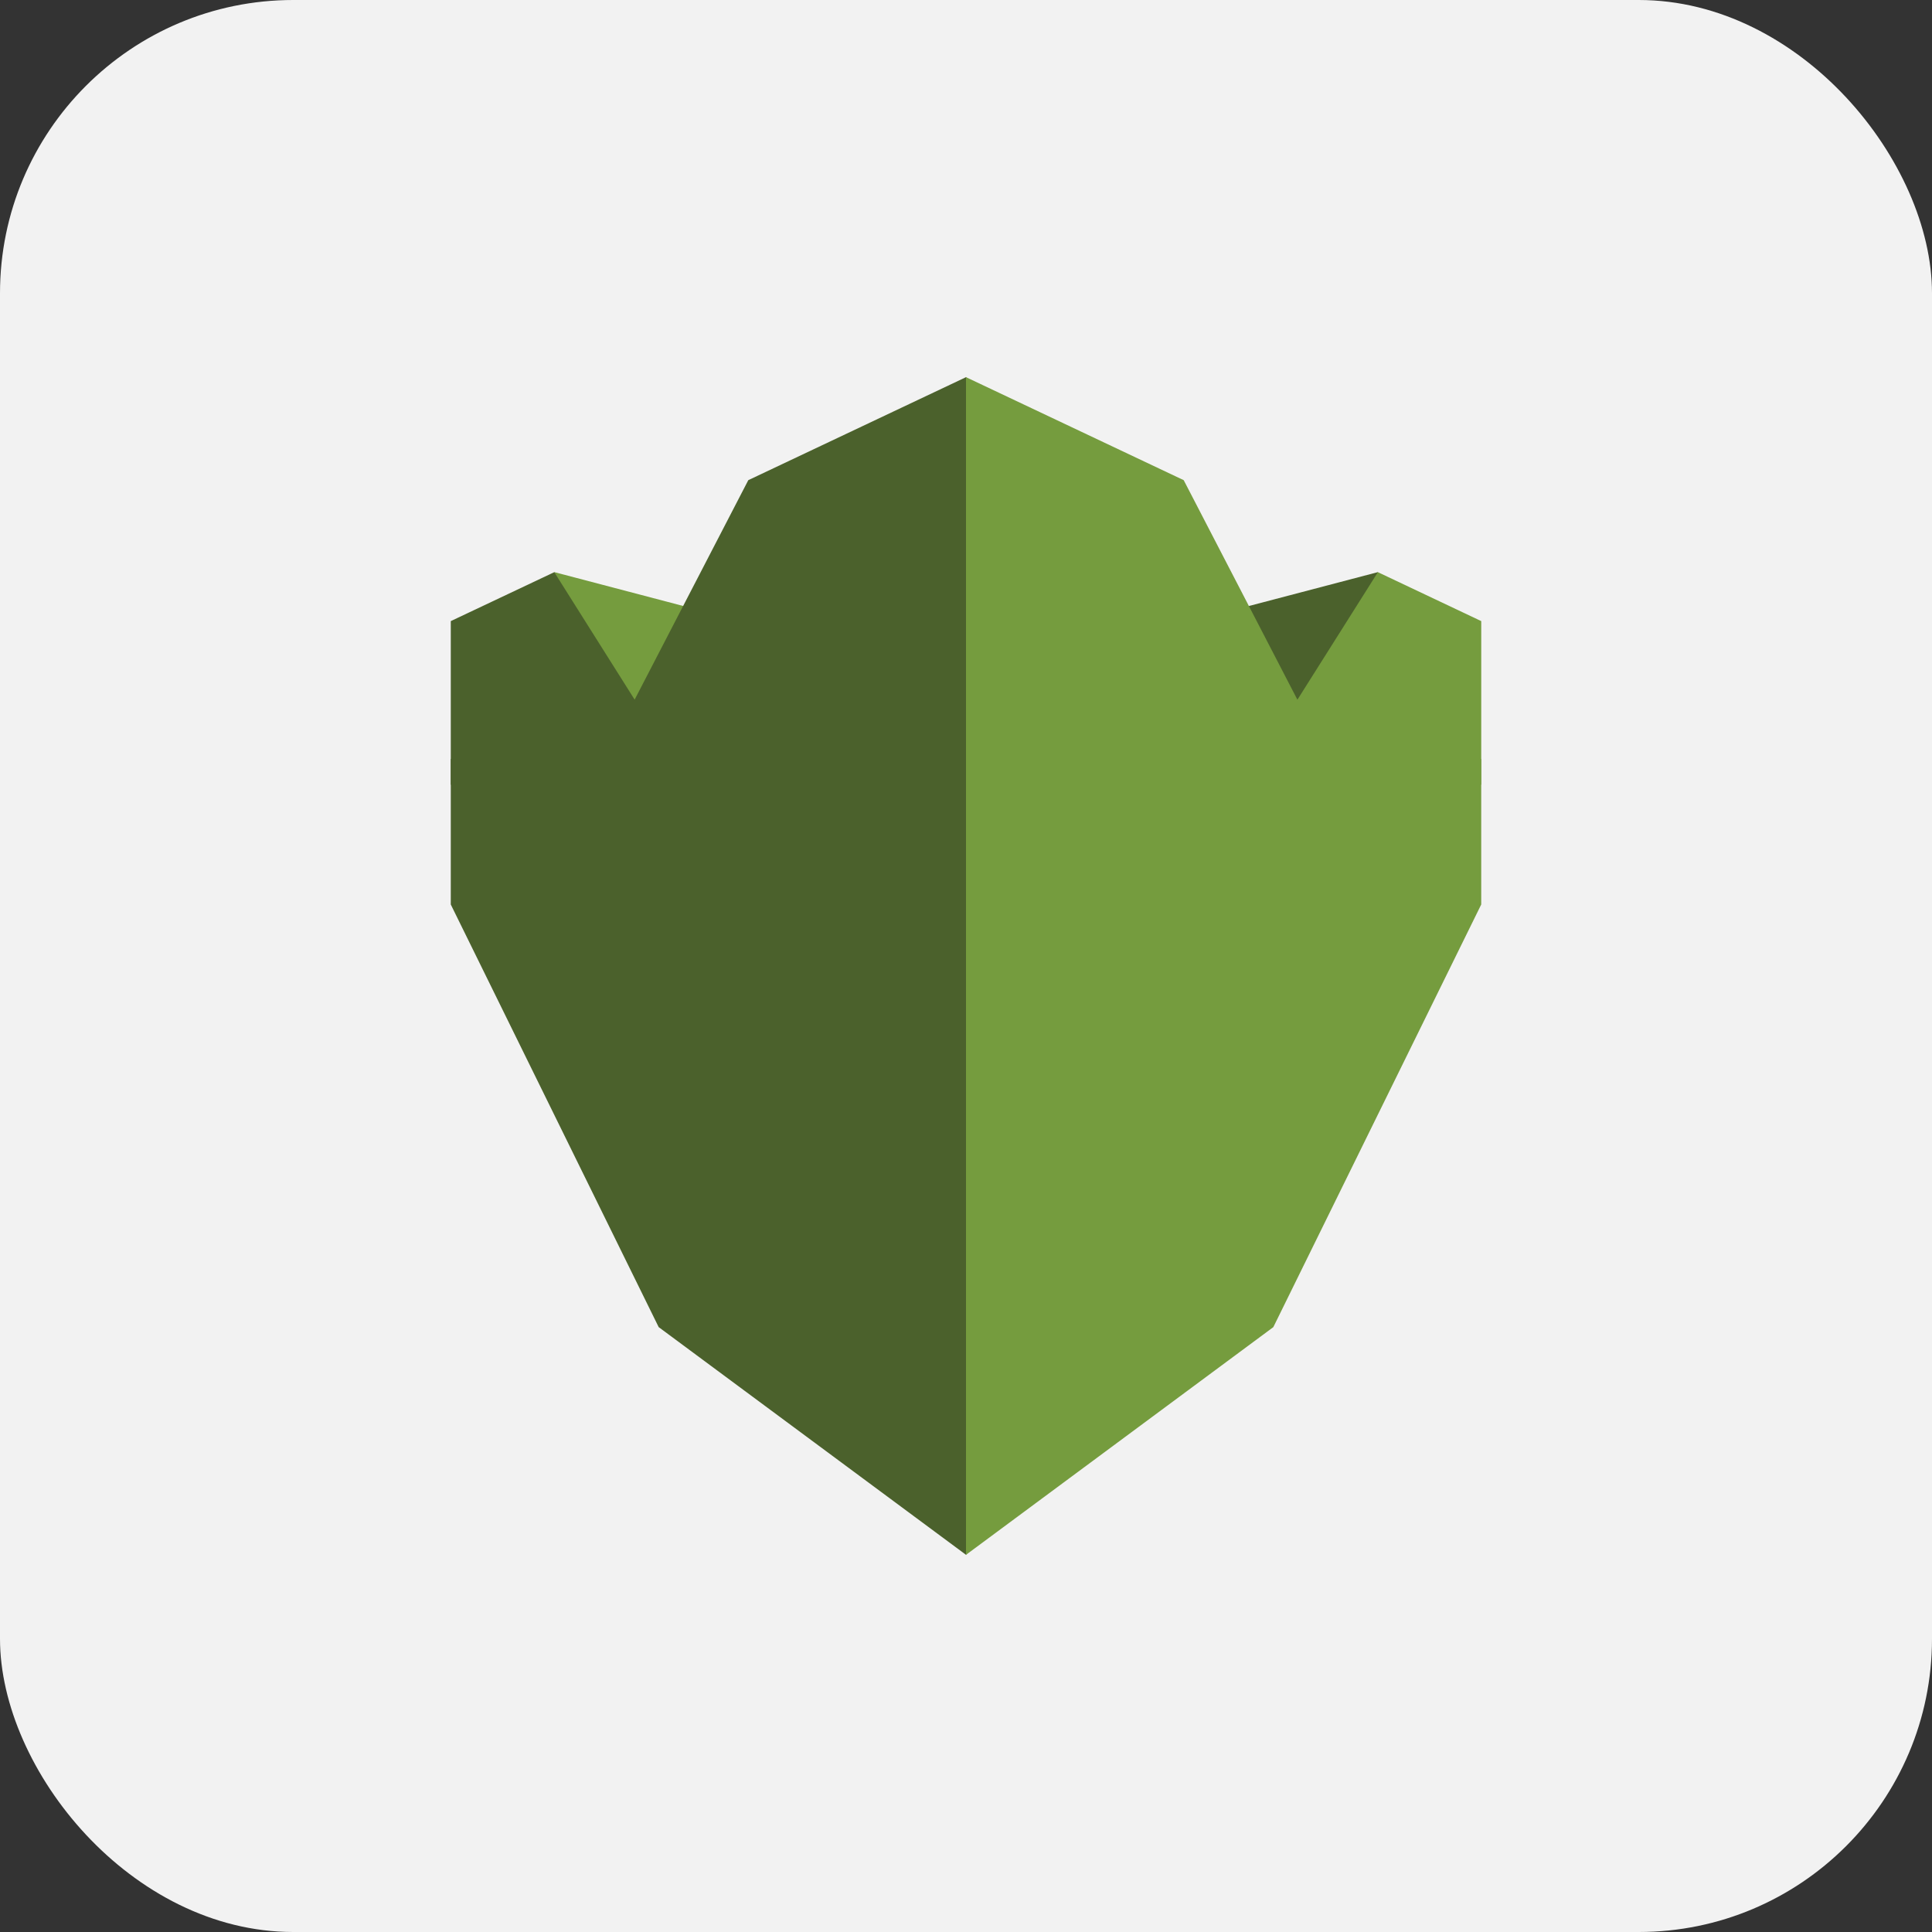
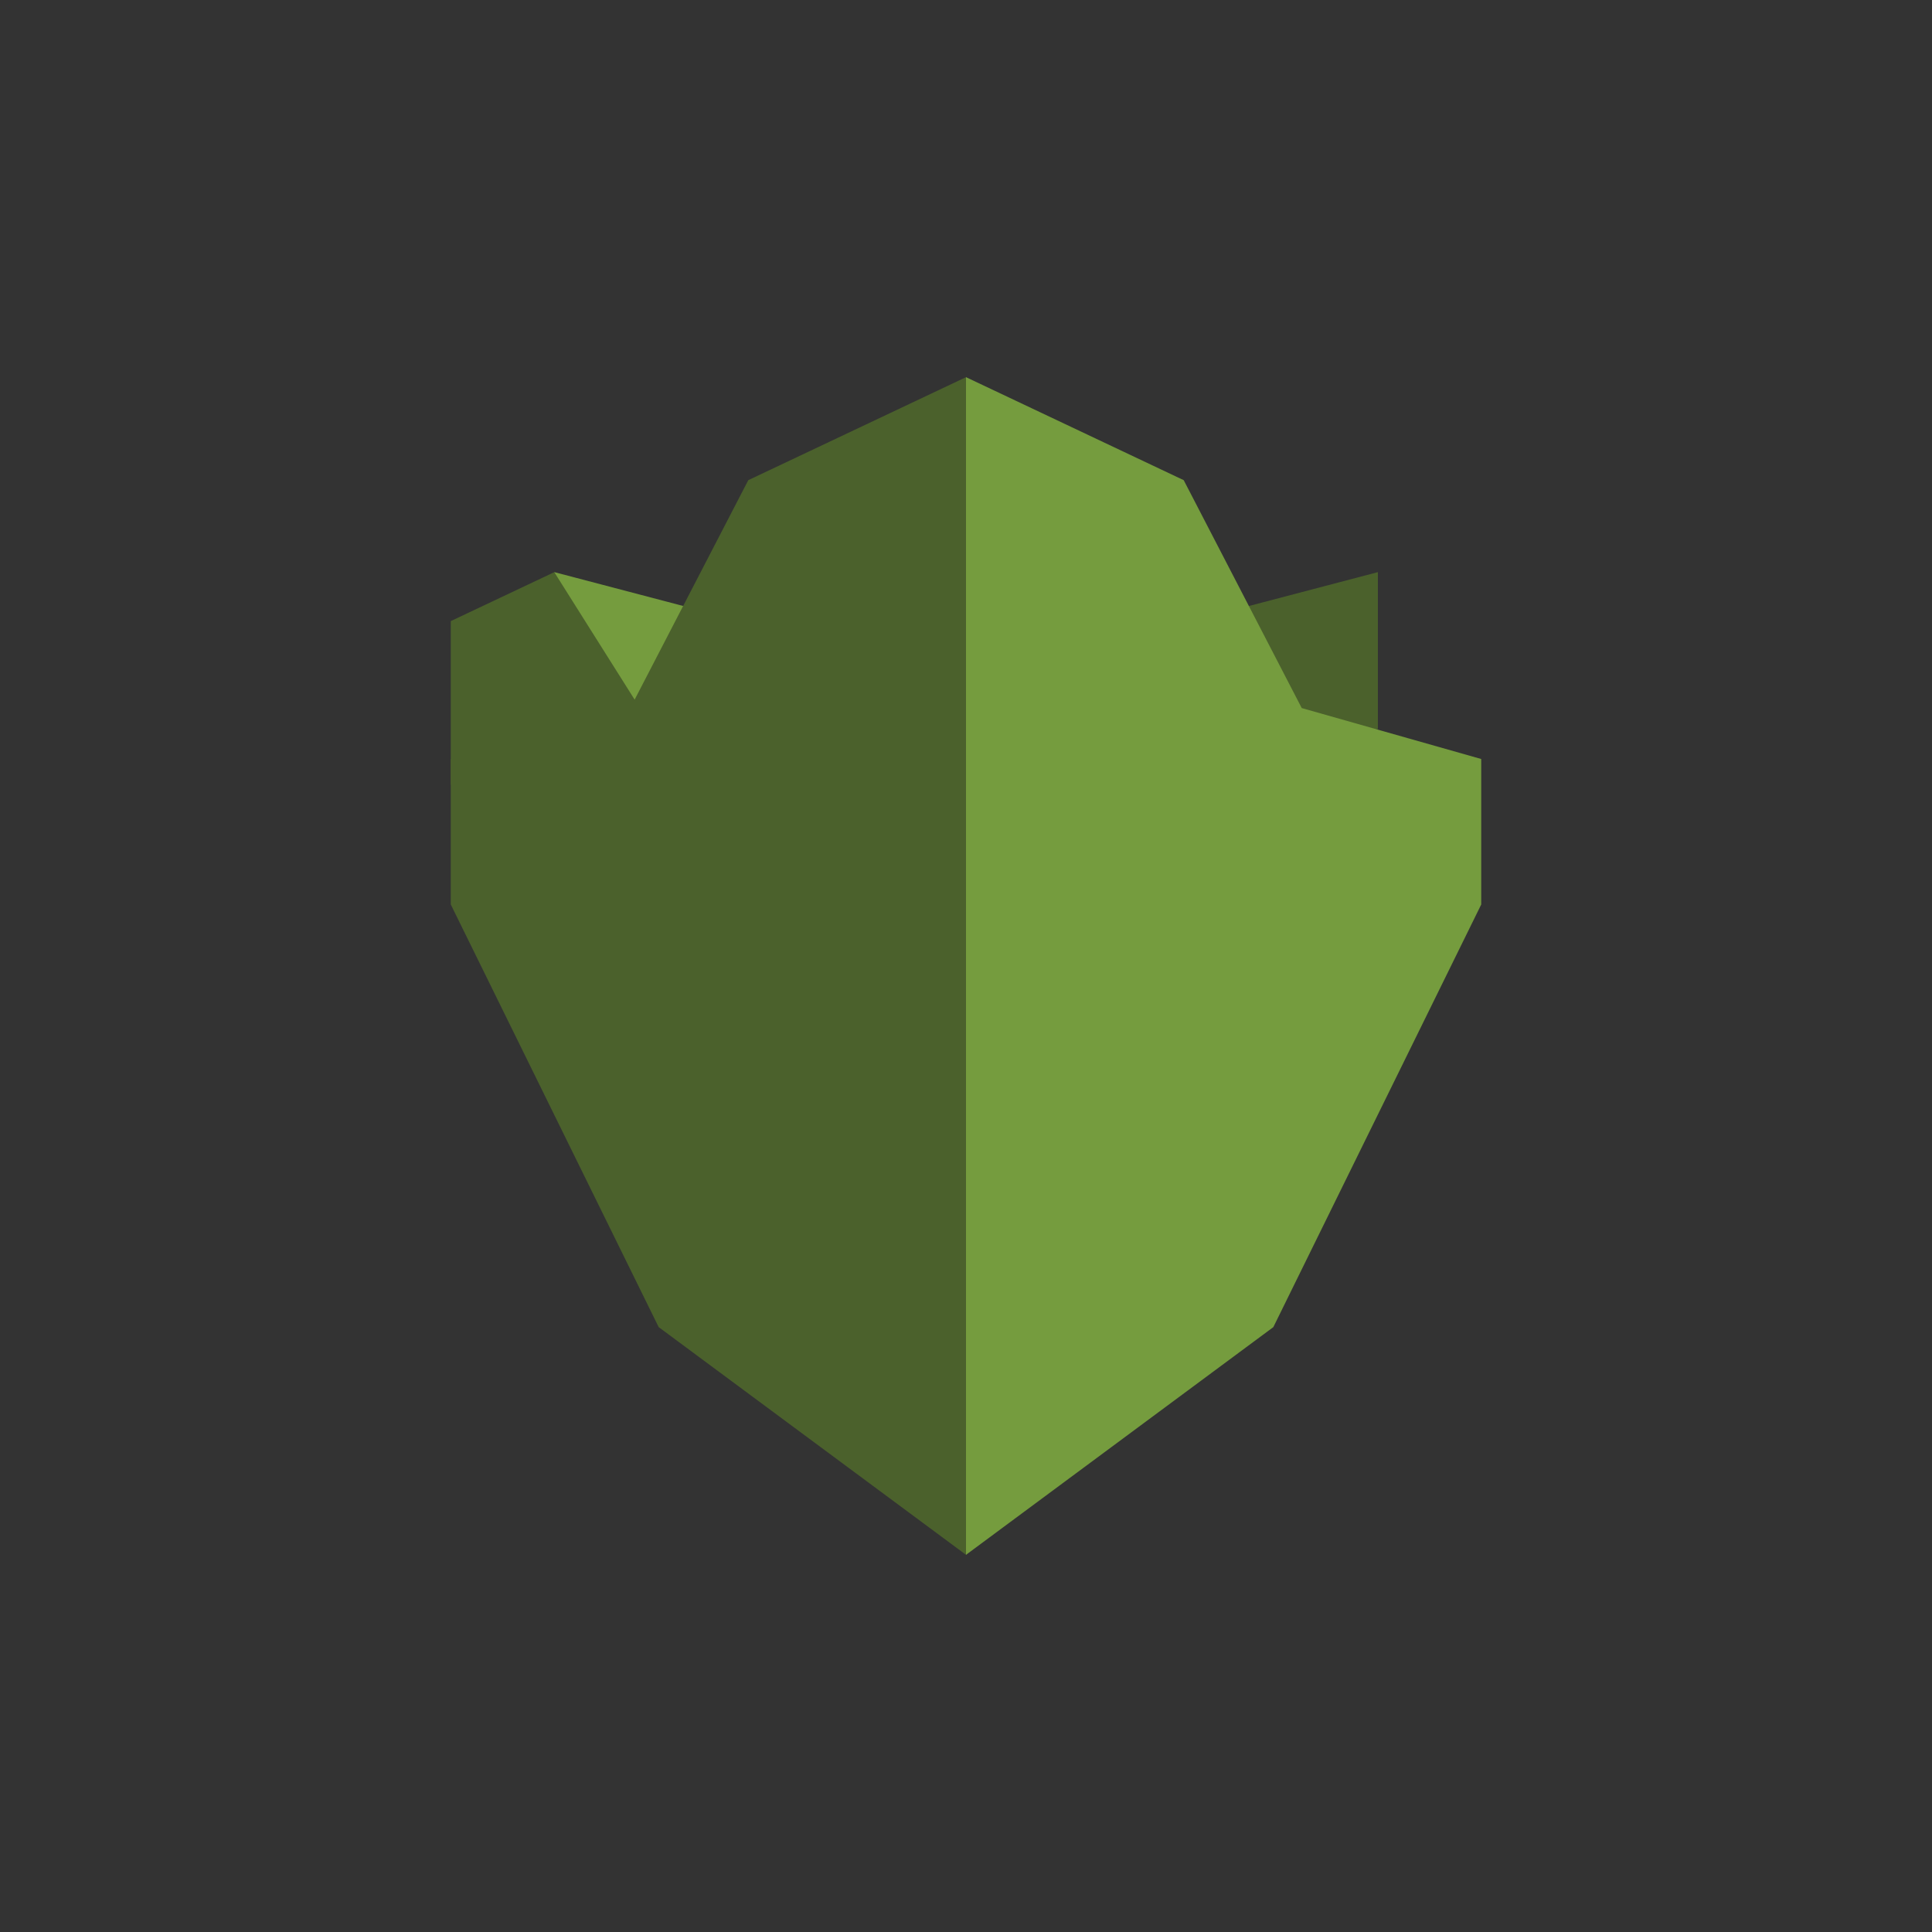
<svg xmlns="http://www.w3.org/2000/svg" width="112" height="112" viewBox="0 0 112 112">
  <rect x="0" y="0" width="112" height="112" fill="#333333" stroke="none" />
  <g id="KMS" transform="translate(-632 -1258)">
-     <rect id="Прямоугольник_185" data-name="Прямоугольник 185" width="112" height="112" rx="17" transform="translate(632 1258)" fill="#f2f2f2" />
    <g id="aws-kms" transform="translate(658.132 1279.865)">
      <g id="Сгруппировать_18385" data-name="Сгруппировать 18385">
        <path id="Контур_14669" data-name="Контур 14669" d="M13.644,23.289l-6.613-.946v-9.1l8.934,2.347Z" transform="translate(-1.031 -1.942)" fill="#759c3e" fill-rule="evenodd" />
        <path id="Контур_14670" data-name="Контур 14670" d="M13.069,24.459,0,25.57V16.083l6-2.837Zm34.064-1.169,6.613-.946v-9.1L44.8,15.593l2.33,7.7Z" transform="translate(0 -1.942)" fill="#4b612c" fill-rule="evenodd" />
-         <path id="Контур_14671" data-name="Контур 14671" d="M54.686,24.459,67.755,25.57V16.083l-5.991-2.837L54.687,24.459Z" transform="translate(-8.018 -1.942)" fill="#759c3e" fill-rule="evenodd" />
        <path id="Контур_14672" data-name="Контур 14672" d="M17.247,5.971,10.406,19.182h0L0,22.135v8.434l12.052,24.5,17.816,13.2L42.245,53.625V12.664L29.868,0Z" fill="#4b612c" fill-rule="evenodd" />
        <path id="Контур_14673" data-name="Контур 14673" d="M64.868,30.569V22.135L54.463,19.182h0L47.621,5.971,35,0V68.27l17.816-13.2Z" transform="translate(-5.132)" fill="#759c3e" fill-rule="evenodd" />
      </g>
    </g>
  </g>
</svg>